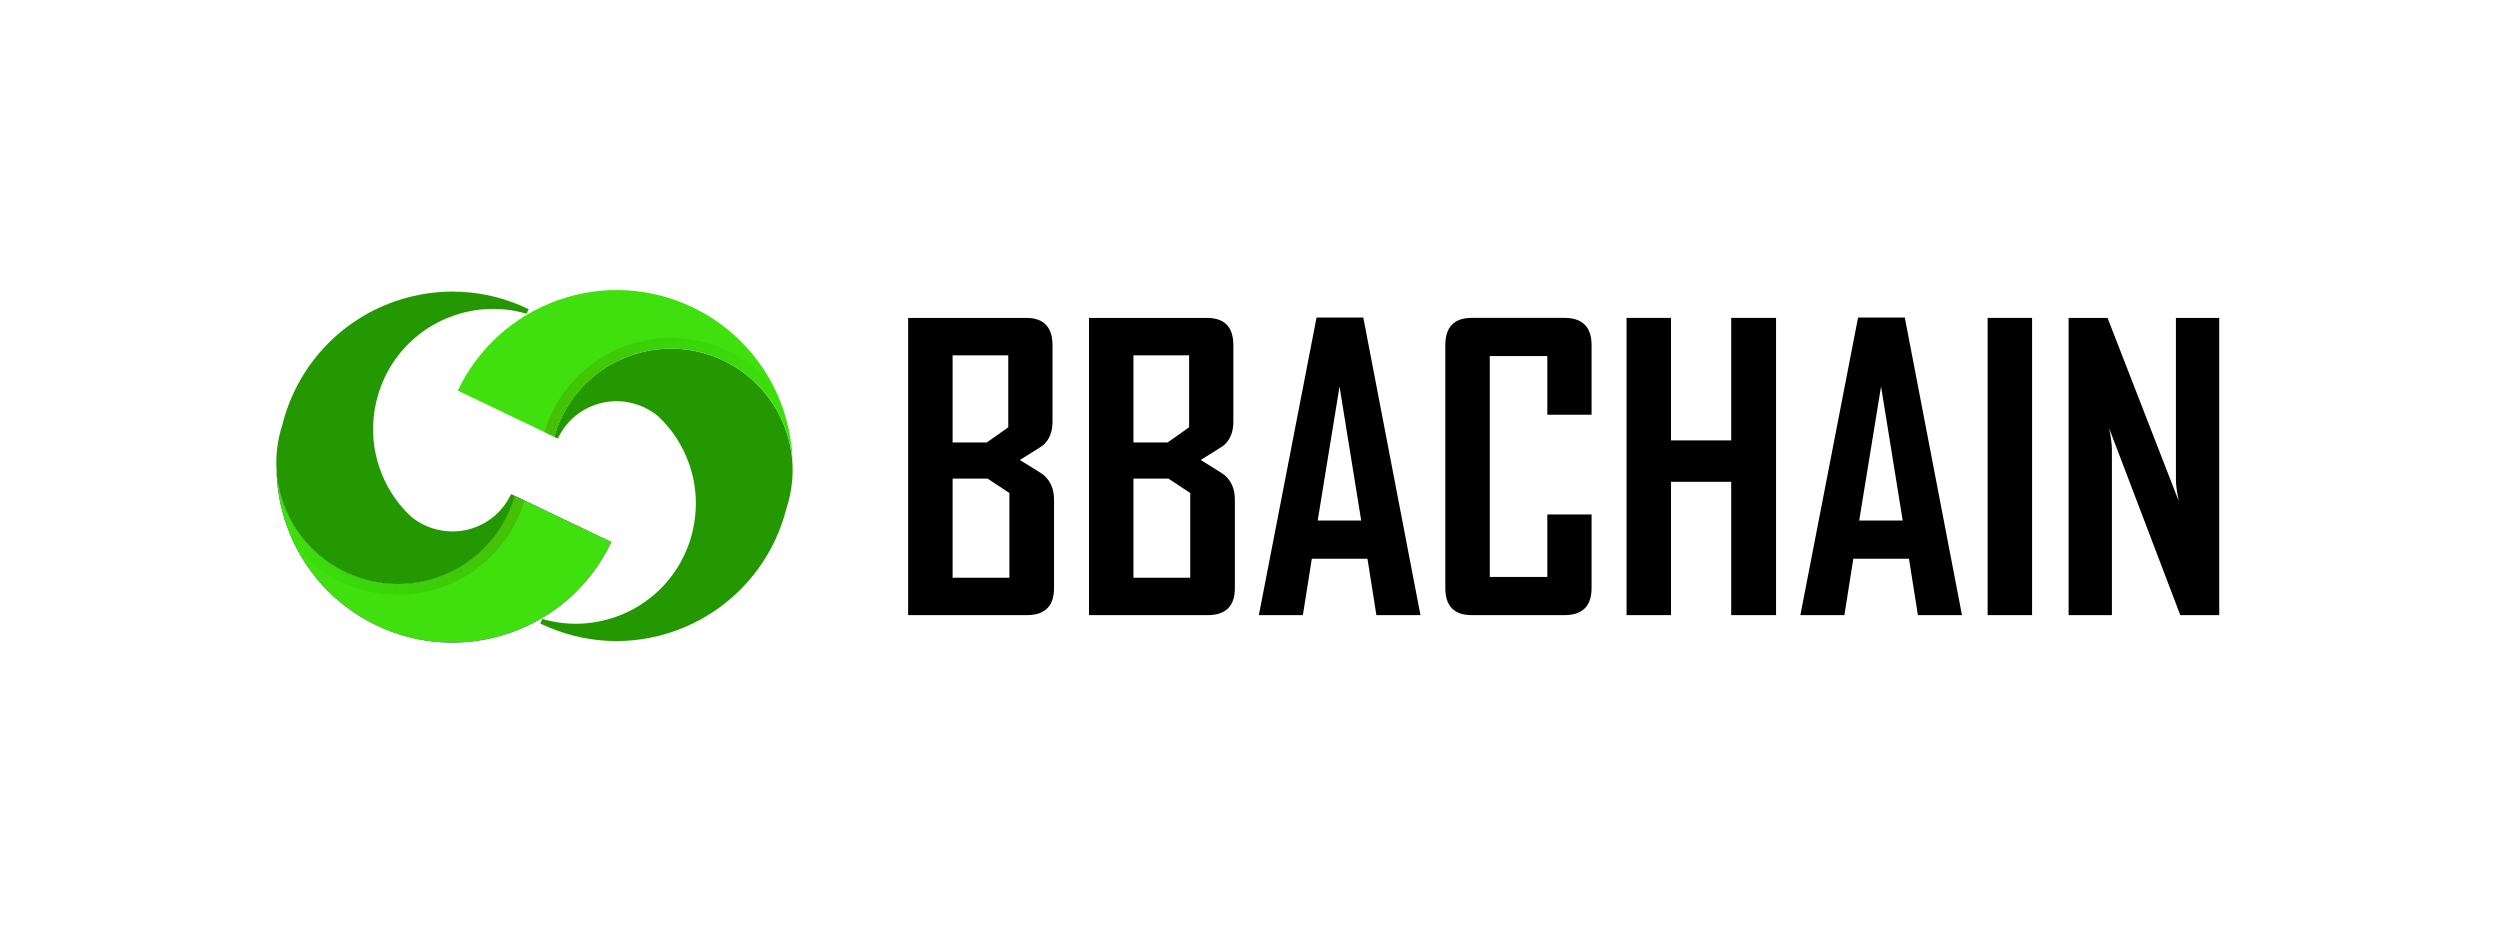
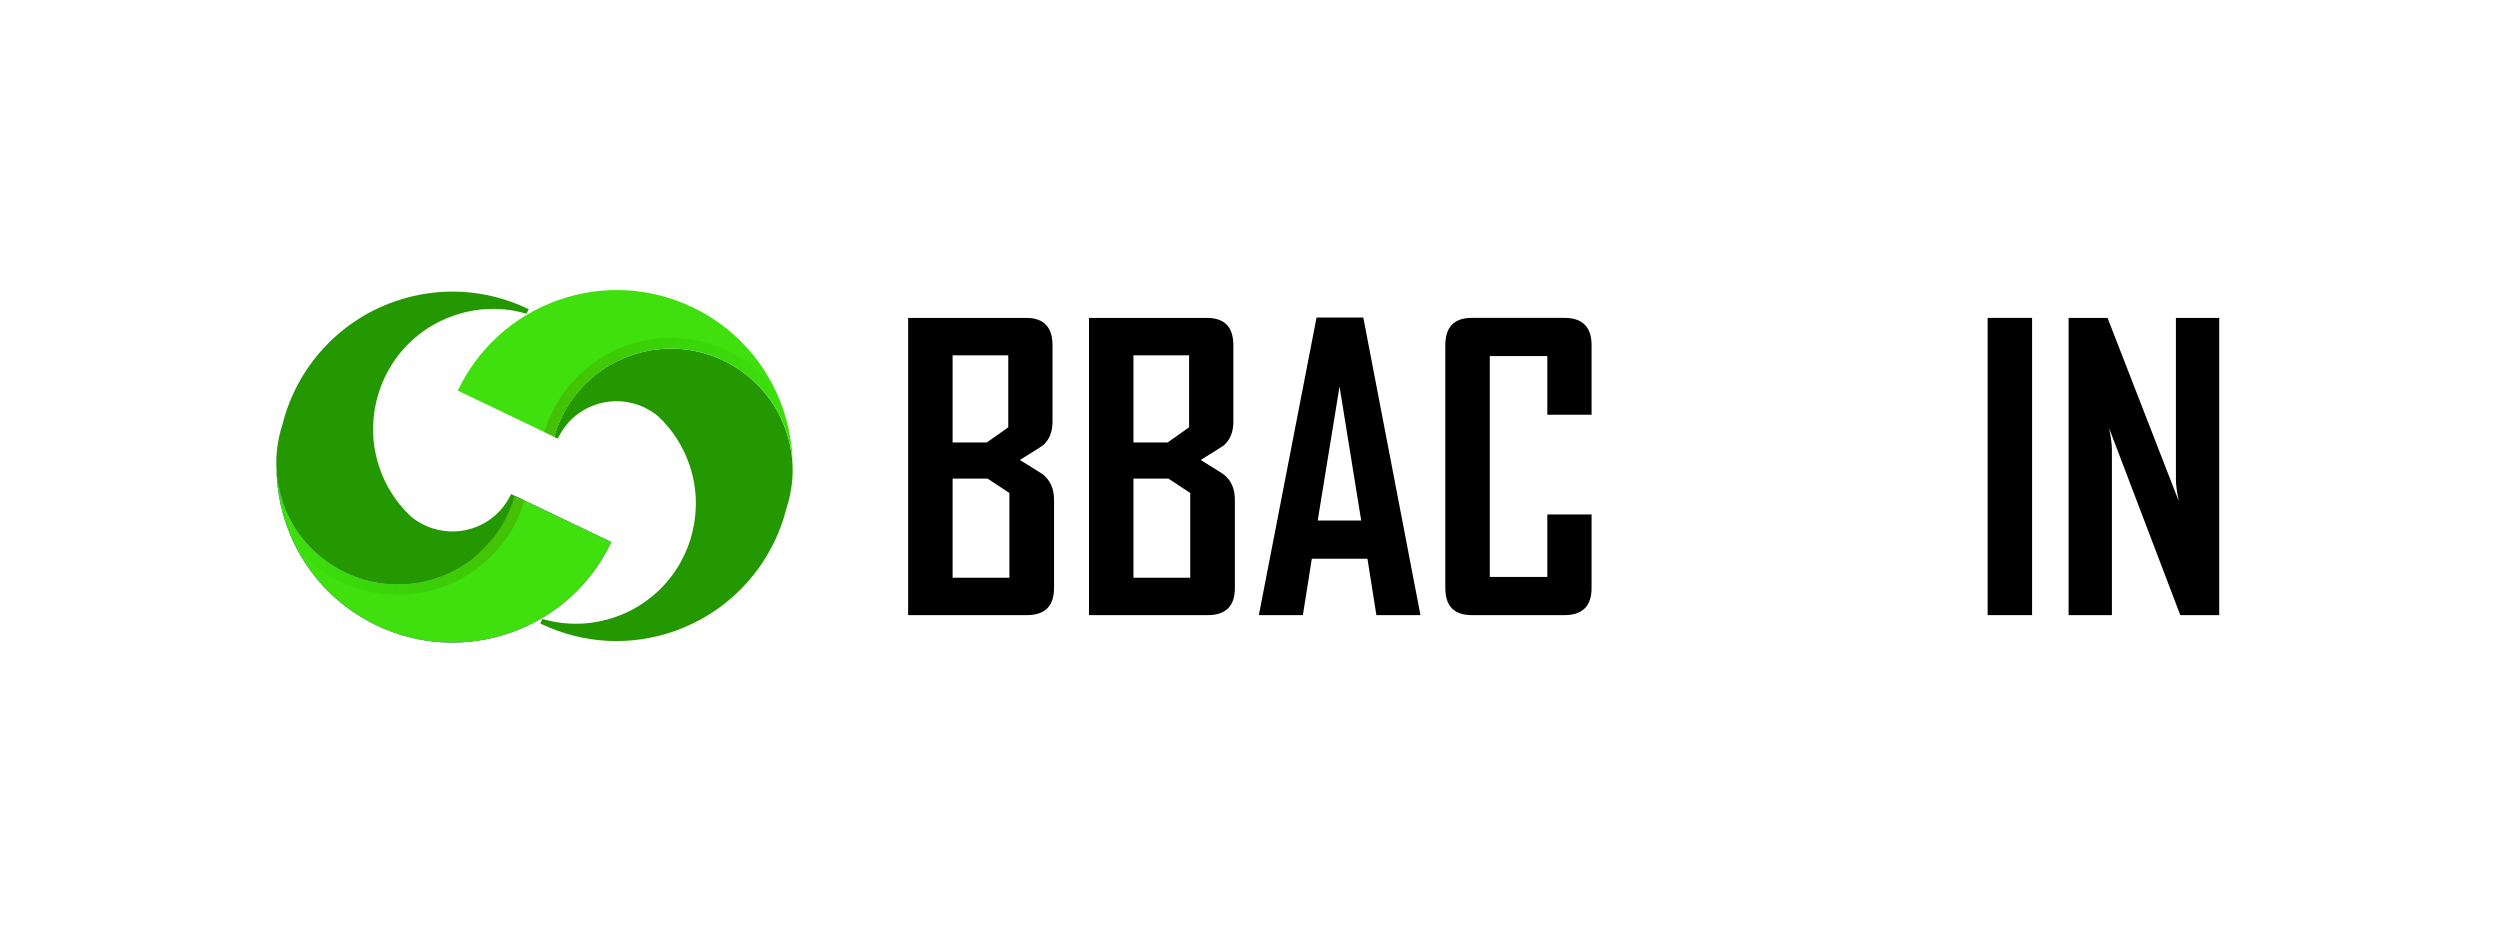
<svg xmlns="http://www.w3.org/2000/svg" width="193" height="72" viewBox="0 0 193 72" fill="none">
  <path d="M81.372 45.391C81.372 46.789 80.673 47.488 79.275 47.488H70.109V24.542H79.216C80.575 24.542 81.254 25.245 81.254 26.654V32.562C81.254 33.344 81.01 33.95 80.521 34.38C80.453 34.439 79.856 34.815 78.732 35.509C79.895 36.223 80.511 36.614 80.58 36.682C81.108 37.142 81.371 37.772 81.371 38.574V45.391L81.372 45.391ZM77.838 32.987V27.43H73.541V34.16H76.18L77.838 32.987V32.987ZM77.926 44.599V38.06L76.239 36.946H73.541V44.599H77.926Z" fill="black" />
  <path d="M95.333 45.391C95.333 46.789 94.634 47.488 93.236 47.488H84.07V24.542H93.177C94.536 24.542 95.215 25.245 95.215 26.654V32.562C95.215 33.344 94.971 33.95 94.482 34.38C94.414 34.439 93.817 34.815 92.693 35.509C93.856 36.223 94.472 36.614 94.541 36.682C95.069 37.142 95.332 37.772 95.332 38.574V45.391L95.333 45.391ZM91.799 32.987V27.43H87.502V34.16H90.141L91.799 32.987V32.987ZM91.887 44.599V38.06L90.2 36.946H87.502V44.599H91.887Z" fill="black" />
  <path d="M109.66 47.488H106.257L105.568 43.133H101.272L100.582 47.488H97.195V47.429L101.638 24.513H105.246L109.66 47.488L109.66 47.488ZM105.084 40.186L103.412 29.835L101.726 40.186H105.084H105.084Z" fill="black" />
  <path d="M122.87 45.391C122.87 46.789 122.17 47.488 120.773 47.488H113.617C112.258 47.488 111.578 46.789 111.578 45.391V26.653C111.578 25.245 112.258 24.541 113.617 24.541H120.773C122.17 24.541 122.87 25.245 122.87 26.653V32.019H119.453V27.488H115.01V44.54H119.453V39.716H122.87V45.39V45.391Z" fill="black" />
-   <path d="M137.111 47.488H133.65V37.195H129.002V47.488H125.57V24.542H129.002V33.999H133.65V24.542H137.111V47.488Z" fill="black" />
-   <path d="M151.464 47.488H148.062L147.373 43.133H143.076L142.387 47.488H139V47.429L143.443 24.513H147.05L151.465 47.488L151.464 47.488ZM146.889 40.186L145.217 29.835L143.531 40.186H146.889H146.889Z" fill="black" />
  <path d="M156.876 47.488H153.445V24.542H156.876V47.488Z" fill="black" />
  <path d="M171.324 47.488H168.318L162.819 33.046C162.965 33.749 163.039 34.302 163.039 34.703V47.488H159.695V24.542H162.702L168.201 38.69C168.054 37.987 167.981 37.434 167.981 37.033V24.542H171.325V47.488H171.324Z" fill="black" />
-   <path d="M47.138 41.951C45.633 45.059 42.947 47.598 39.431 48.836C32.359 51.325 24.608 47.611 22.118 40.54C21.617 39.117 21.368 37.665 21.348 36.234C21.366 36.553 21.4 36.871 21.453 37.187C21.541 37.737 21.68 38.282 21.869 38.819C23.587 43.7 28.956 46.273 33.837 44.554C35.12 44.103 36.262 43.4 37.23 42.465C37.236 42.459 37.243 42.453 37.25 42.447C37.262 42.435 37.273 42.424 37.285 42.412C37.303 42.394 37.322 42.376 37.34 42.356C38.446 41.257 39.264 39.891 39.712 38.392C39.719 38.374 39.724 38.355 39.73 38.337C39.731 38.334 39.731 38.33 39.733 38.327C39.737 38.312 39.742 38.295 39.746 38.28L43.938 40.288L44.055 40.344L47.189 41.846C47.189 41.846 47.147 41.933 47.139 41.951H47.138Z" fill="url(#paint0_linear_1710_12919)" />
+   <path d="M47.138 41.951C45.633 45.059 42.947 47.598 39.431 48.836C32.359 51.325 24.608 47.611 22.118 40.54C21.617 39.117 21.368 37.665 21.348 36.234C21.366 36.553 21.4 36.871 21.453 37.187C21.541 37.737 21.68 38.282 21.869 38.819C35.12 44.103 36.262 43.4 37.23 42.465C37.236 42.459 37.243 42.453 37.25 42.447C37.262 42.435 37.273 42.424 37.285 42.412C37.303 42.394 37.322 42.376 37.34 42.356C38.446 41.257 39.264 39.891 39.712 38.392C39.719 38.374 39.724 38.355 39.73 38.337C39.731 38.334 39.731 38.33 39.733 38.327C39.737 38.312 39.742 38.295 39.746 38.28L43.938 40.288L44.055 40.344L47.189 41.846C47.189 41.846 47.147 41.933 47.139 41.951H47.138Z" fill="url(#paint0_linear_1710_12919)" />
  <path d="M47.138 41.951C45.633 45.059 42.947 47.598 39.431 48.836C32.359 51.325 24.608 47.611 22.118 40.54C21.617 39.117 21.368 37.665 21.348 36.234C21.366 36.553 21.4 36.871 21.453 37.187C21.541 37.737 21.68 38.282 21.869 38.819C23.587 43.7 28.956 46.273 33.837 44.554C35.12 44.103 36.262 43.4 37.23 42.465C37.236 42.459 37.243 42.453 37.25 42.447C37.262 42.435 37.273 42.424 37.285 42.412C37.303 42.394 37.322 42.376 37.34 42.356C38.446 41.257 39.264 39.891 39.712 38.392C39.719 38.374 39.724 38.355 39.73 38.337C39.731 38.334 39.731 38.33 39.733 38.327C39.737 38.312 39.742 38.295 39.746 38.28L43.938 40.288L44.055 40.344L47.189 41.846C47.189 41.846 47.147 41.933 47.139 41.951H47.138Z" fill="#3FE00D" />
  <path style="mix-blend-mode:lighten" opacity="0.61" d="M33.837 44.554C35.12 44.103 36.262 43.4 37.23 42.465C37.236 42.459 37.243 42.453 37.25 42.447C37.262 42.435 37.273 42.423 37.285 42.412C37.303 42.394 37.322 42.376 37.34 42.356C38.446 41.257 39.264 39.891 39.712 38.392C39.719 38.374 39.724 38.355 39.73 38.336C39.731 38.334 39.731 38.33 39.733 38.327C39.737 38.312 39.741 38.297 39.746 38.282L39.758 38.285L40.505 38.643C40.505 38.643 40.504 38.648 40.503 38.65C40.017 40.264 39.131 41.744 37.94 42.932C37.914 42.96 37.887 42.986 37.856 43.017L37.801 43.069C36.749 44.084 35.509 44.847 34.113 45.339C29.95 46.804 25.462 45.401 22.813 42.17C22.55 41.649 22.317 41.106 22.118 40.541C21.617 39.118 21.368 37.665 21.348 36.235C21.366 36.554 21.4 36.872 21.453 37.188C21.541 37.738 21.68 38.282 21.869 38.82C23.587 43.7 28.956 46.273 33.837 44.555V44.554Z" fill="url(#paint1_linear_1710_12919)" />
  <path fill-rule="evenodd" clip-rule="evenodd" d="M40.701 24.111L40.649 24.219C40.634 24.213 40.618 24.209 40.603 24.204C40.602 24.204 40.601 24.203 40.6 24.203C40.6 24.203 40.599 24.203 40.599 24.203C40.597 24.203 40.595 24.202 40.593 24.201C40.574 24.195 40.554 24.19 40.536 24.187C38.705 23.677 36.788 23.744 34.989 24.377C33.754 24.812 32.652 25.482 31.712 26.371C31.693 26.388 31.674 26.406 31.655 26.424C31.645 26.432 31.636 26.441 31.627 26.451L31.627 26.451L31.62 26.457L31.616 26.46C31.611 26.465 31.605 26.471 31.6 26.477C29.023 28.989 28.13 32.801 29.325 36.194C29.556 36.852 29.858 37.476 30.225 38.059C30.302 38.182 30.381 38.303 30.464 38.42C30.59 38.6 30.722 38.776 30.861 38.948C30.861 38.949 30.861 38.949 30.862 38.949C30.862 38.95 30.863 38.95 30.863 38.951C31.124 39.273 31.407 39.577 31.703 39.857C31.706 39.86 31.709 39.862 31.713 39.865C33.062 40.991 34.928 41.329 36.583 40.746C37.212 40.525 37.78 40.187 38.263 39.755C38.731 39.334 39.119 38.825 39.406 38.245L39.422 38.213L39.432 38.192C39.44 38.174 39.448 38.158 39.457 38.139L39.458 38.14L39.459 38.139L39.564 38.19L39.64 38.226L39.748 38.278C39.747 38.282 39.745 38.286 39.744 38.291C39.743 38.294 39.742 38.298 39.741 38.302C39.739 38.31 39.737 38.318 39.735 38.325C39.733 38.328 39.733 38.332 39.732 38.335C39.73 38.341 39.728 38.347 39.726 38.353C39.723 38.366 39.719 38.378 39.714 38.391C39.266 39.889 38.448 41.256 37.342 42.355C37.324 42.375 37.305 42.392 37.287 42.41L37.269 42.428L37.251 42.445L37.241 42.454L37.231 42.463C36.264 43.399 35.122 44.102 33.839 44.553C32.902 44.883 31.947 45.054 31.003 45.082C27.03 45.199 23.257 42.762 21.869 38.817C21.679 38.28 21.54 37.736 21.453 37.185C21.4 36.87 21.365 36.551 21.348 36.232C21.321 35.79 21.328 35.346 21.367 34.9C21.401 34.511 21.458 34.128 21.54 33.753C21.61 33.415 21.701 33.084 21.808 32.759C22.898 28.404 26.113 24.806 30.434 23.285C33.823 22.091 37.47 22.282 40.711 23.82C40.727 23.827 40.741 23.834 40.756 23.841L40.764 23.845C40.779 23.852 40.794 23.859 40.809 23.867L40.817 23.87L40.702 24.11L40.701 24.111Z" fill="#249800" />
  <path fill-rule="evenodd" clip-rule="evenodd" d="M41.821 47.889L41.873 47.781C41.889 47.787 41.904 47.792 41.919 47.796C41.921 47.797 41.922 47.797 41.924 47.797C41.925 47.797 41.926 47.798 41.927 47.798C41.928 47.798 41.928 47.799 41.929 47.799C41.949 47.805 41.968 47.81 41.987 47.814C43.817 48.323 45.735 48.257 47.533 47.623C48.768 47.189 49.87 46.518 50.811 45.629C50.83 45.612 50.849 45.594 50.867 45.577C50.877 45.568 50.886 45.559 50.896 45.55L50.903 45.543L50.906 45.54C50.912 45.535 50.917 45.53 50.922 45.523C53.5 43.011 54.393 39.199 53.198 35.806C52.966 35.148 52.664 34.524 52.298 33.941C52.221 33.818 52.141 33.698 52.058 33.58C51.933 33.4 51.801 33.224 51.662 33.053C51.662 33.051 51.66 33.051 51.659 33.05C51.399 32.727 51.116 32.423 50.819 32.143C50.816 32.141 50.813 32.138 50.81 32.136C49.461 31.009 47.594 30.671 45.94 31.254C45.31 31.475 44.742 31.814 44.26 32.245C43.888 32.58 43.566 32.97 43.306 33.407C43.289 33.436 43.273 33.465 43.257 33.494L43.242 33.521C43.231 33.539 43.221 33.557 43.211 33.576C43.191 33.614 43.171 33.652 43.151 33.691L43.138 33.715L43.138 33.715C43.131 33.729 43.124 33.742 43.117 33.755C43.109 33.771 43.103 33.785 43.095 33.801L43.092 33.808L43.077 33.839L43.066 33.861L43.066 33.86L43.066 33.861L42.961 33.811L42.884 33.774L42.776 33.722C42.78 33.71 42.783 33.697 42.787 33.685L42.79 33.675C42.791 33.672 42.791 33.668 42.793 33.665C42.794 33.659 42.796 33.653 42.798 33.647C42.802 33.635 42.805 33.622 42.81 33.609C42.812 33.605 42.813 33.601 42.814 33.597C42.813 33.598 42.812 33.6 42.812 33.602C42.93 33.207 43.075 32.821 43.244 32.446C43.713 31.404 44.37 30.453 45.183 29.645C45.2 29.626 45.219 29.608 45.238 29.59L45.255 29.573L45.273 29.555C45.28 29.549 45.286 29.543 45.293 29.537C46.261 28.601 47.403 27.899 48.685 27.448C49.975 26.994 51.299 26.839 52.58 26.948C56.149 27.25 59.39 29.591 60.655 33.183C60.844 33.72 60.983 34.265 61.071 34.815C61.124 35.131 61.158 35.449 61.176 35.768C61.202 36.21 61.195 36.654 61.156 37.101C61.122 37.489 61.065 37.872 60.984 38.247C60.913 38.585 60.823 38.916 60.715 39.241C59.865 42.64 57.719 45.579 54.763 47.428L54.765 47.426C53.934 47.947 53.038 48.381 52.088 48.716C48.7 49.909 45.053 49.718 41.811 48.181C41.793 48.172 41.777 48.164 41.758 48.155C41.743 48.148 41.729 48.141 41.713 48.134L41.713 48.133L41.706 48.13L41.821 47.89L41.821 47.889Z" fill="#249800" />
  <path d="M35.394 30.05C36.9 26.941 39.586 24.403 43.102 23.165C50.174 20.675 57.925 24.389 60.414 31.46C60.916 32.883 61.165 34.336 61.185 35.767C61.167 35.447 61.133 35.129 61.08 34.814C60.992 34.263 60.853 33.719 60.664 33.182C58.946 28.301 53.577 25.728 48.696 27.446C47.413 27.898 46.271 28.6 45.303 29.535C45.296 29.542 45.29 29.547 45.283 29.554C45.271 29.565 45.26 29.577 45.248 29.588C45.229 29.606 45.211 29.624 45.193 29.644C44.087 30.743 43.269 32.11 42.821 33.608C42.814 33.627 42.809 33.646 42.803 33.664C42.801 33.667 42.801 33.671 42.8 33.673C42.795 33.689 42.791 33.706 42.787 33.721L38.595 31.712L38.478 31.656L35.344 30.155C35.344 30.155 35.386 30.067 35.394 30.05H35.394Z" fill="#3FE00D" />
  <path style="mix-blend-mode:lighten" opacity="0.61" d="M48.695 27.446C47.413 27.898 46.271 28.6 45.303 29.535C45.296 29.542 45.29 29.547 45.283 29.554C45.271 29.565 45.26 29.577 45.248 29.588C45.229 29.606 45.21 29.624 45.193 29.644C44.087 30.743 43.268 32.11 42.82 33.608C42.813 33.627 42.809 33.646 42.803 33.664C42.801 33.667 42.801 33.671 42.8 33.673C42.795 33.688 42.791 33.704 42.787 33.719L42.774 33.715L42.027 33.357C42.027 33.357 42.029 33.353 42.029 33.351C42.515 31.737 43.401 30.256 44.593 29.068C44.618 29.041 44.645 29.014 44.677 28.984L44.732 28.931C45.784 27.916 47.024 27.153 48.419 26.662C52.582 25.196 57.071 26.599 59.719 29.831C59.982 30.351 60.215 30.894 60.414 31.459C60.915 32.883 61.165 34.335 61.185 35.766C61.167 35.446 61.133 35.128 61.08 34.813C60.992 34.262 60.853 33.718 60.664 33.181C58.946 28.3 53.577 25.727 48.695 27.445V27.446Z" fill="url(#paint2_linear_1710_12919)" />
  <defs>
    <linearGradient id="paint0_linear_1710_12919" x1="23.656" y1="44.905" x2="45.552" y2="37.193" gradientUnits="userSpaceOnUse">
      <stop stop-color="#5729EA" />
      <stop offset="1" stop-color="#4010BB" />
    </linearGradient>
    <linearGradient id="paint1_linear_1710_12919" x1="21.348" y1="41.076" x2="40.505" y2="41.076" gradientUnits="userSpaceOnUse">
      <stop stop-color="#15BF00" stop-opacity="0" />
      <stop offset="1" stop-color="#4CAA00" />
    </linearGradient>
    <linearGradient id="paint2_linear_1710_12919" x1="61.185" y1="30.924" x2="42.028" y2="30.924" gradientUnits="userSpaceOnUse">
      <stop stop-color="#15BF00" stop-opacity="0" />
      <stop offset="1" stop-color="#4CAA00" />
    </linearGradient>
  </defs>
</svg>